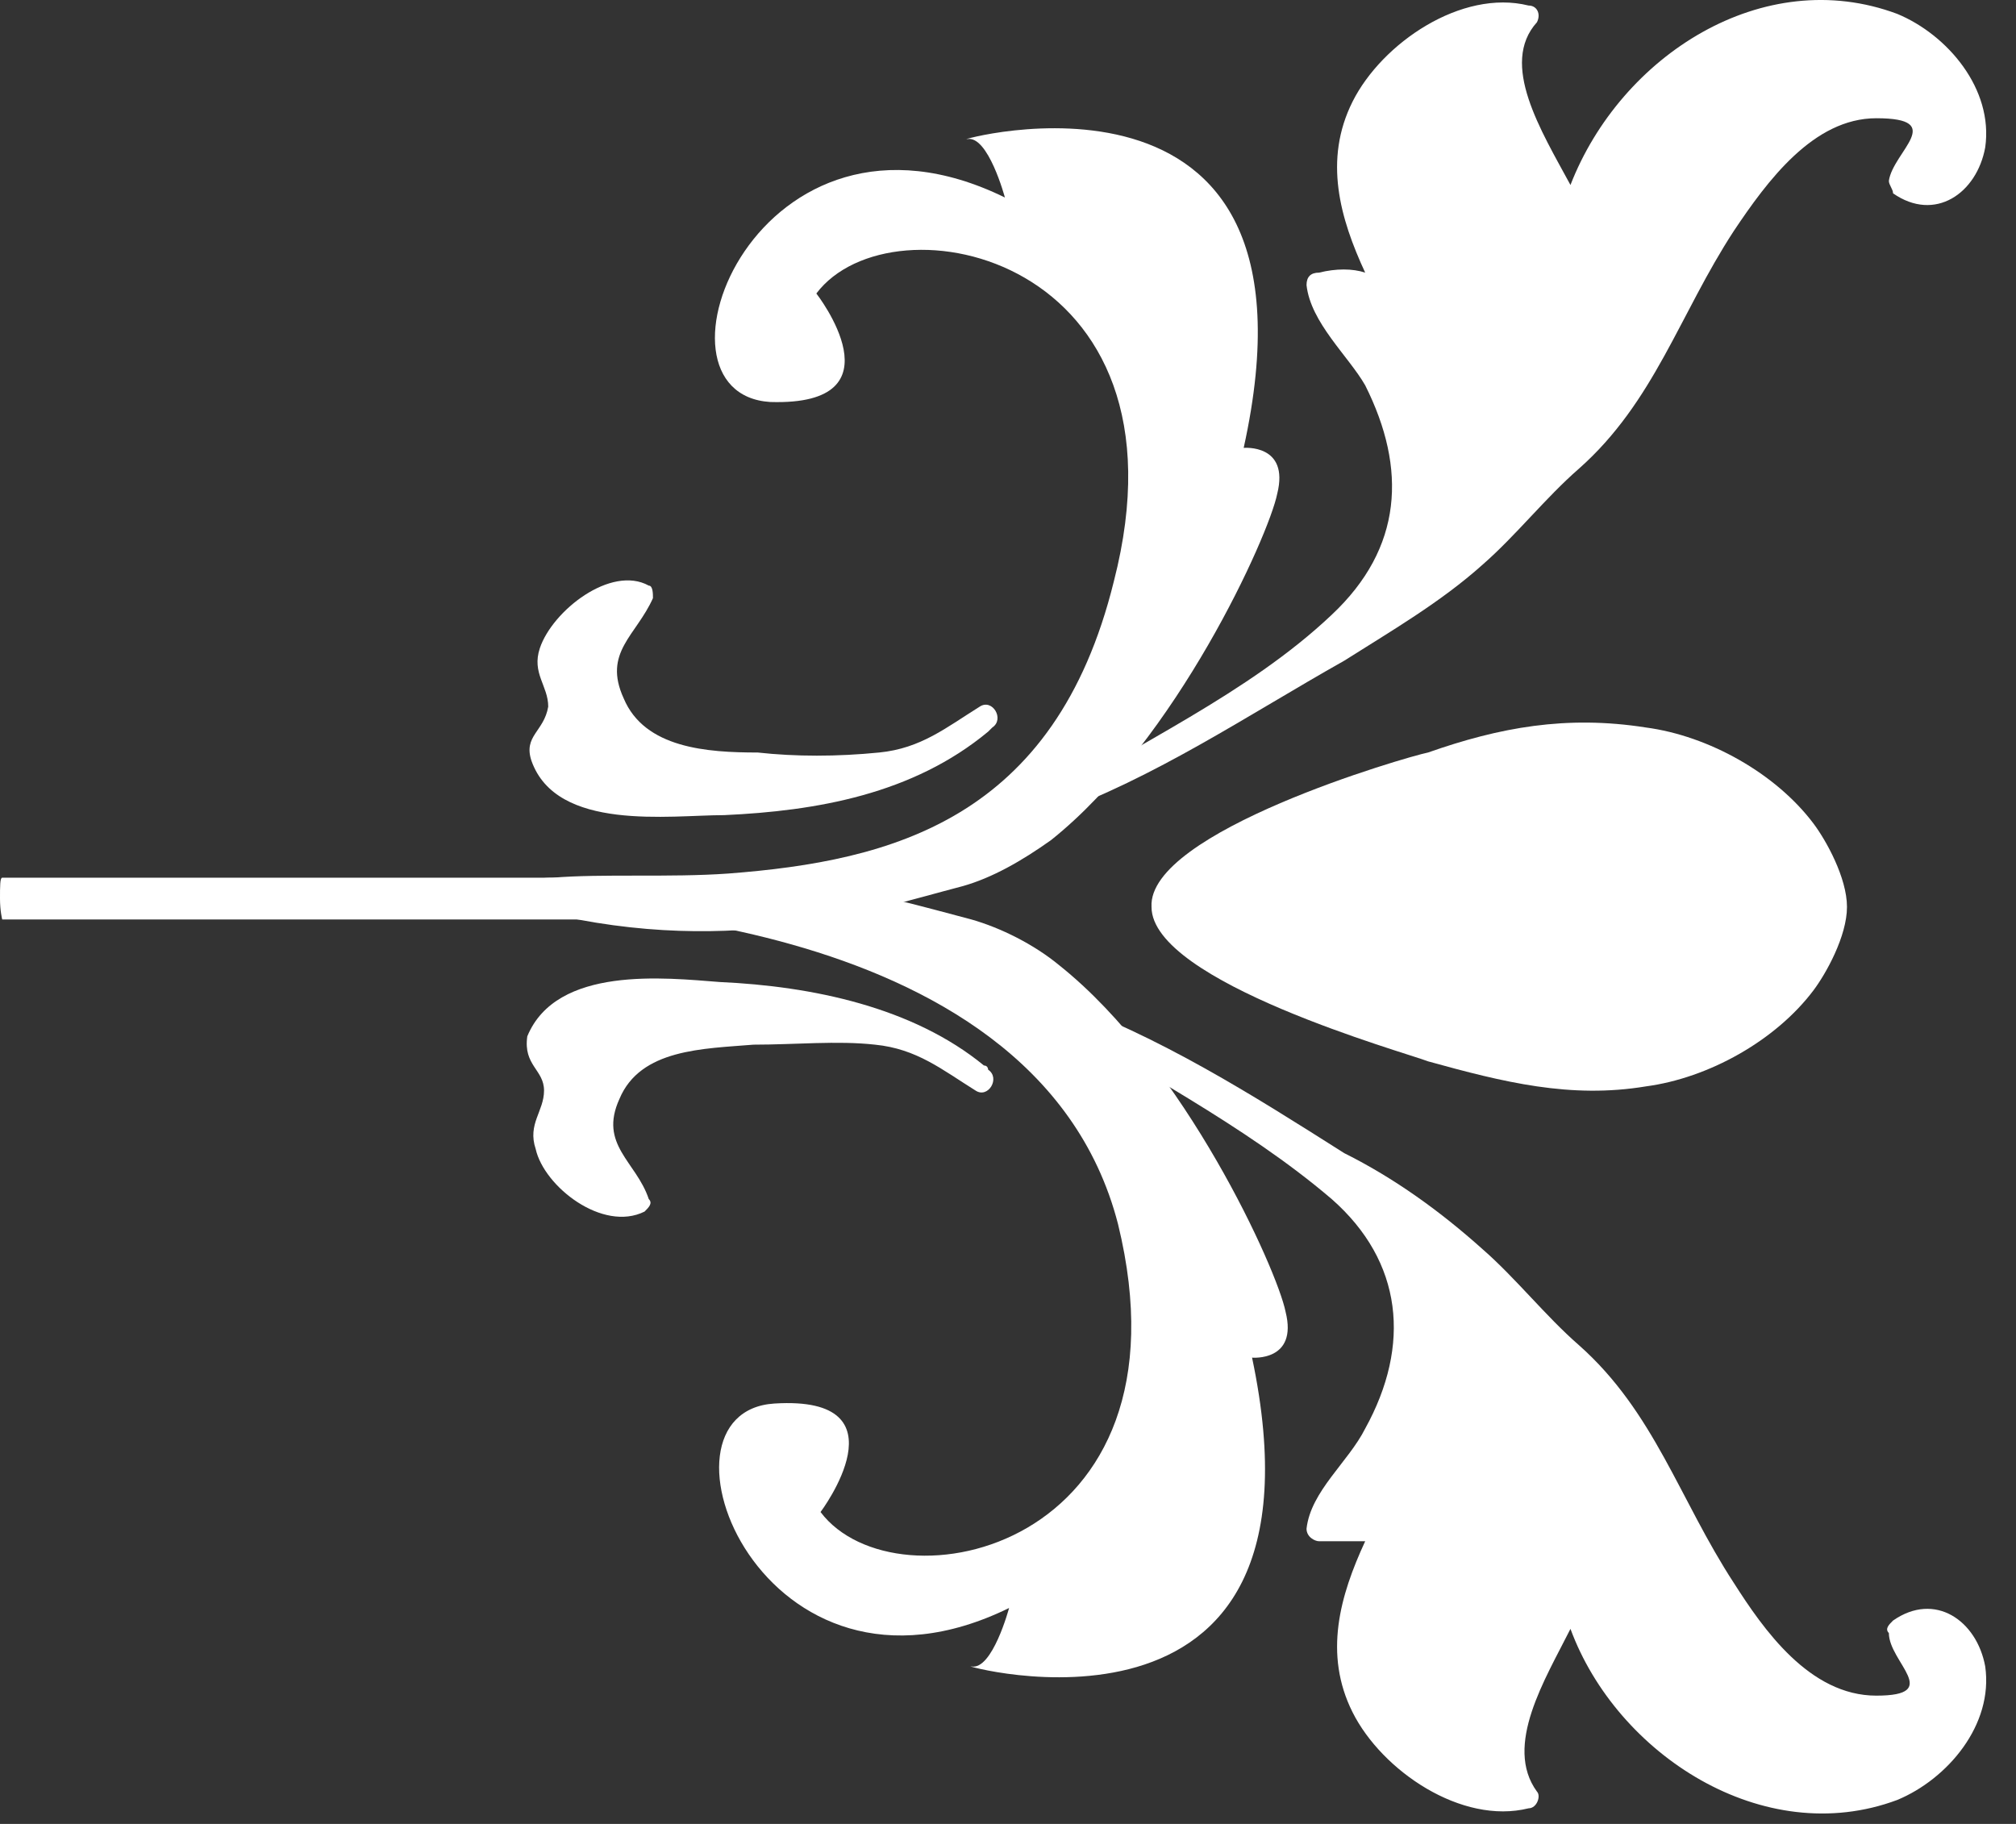
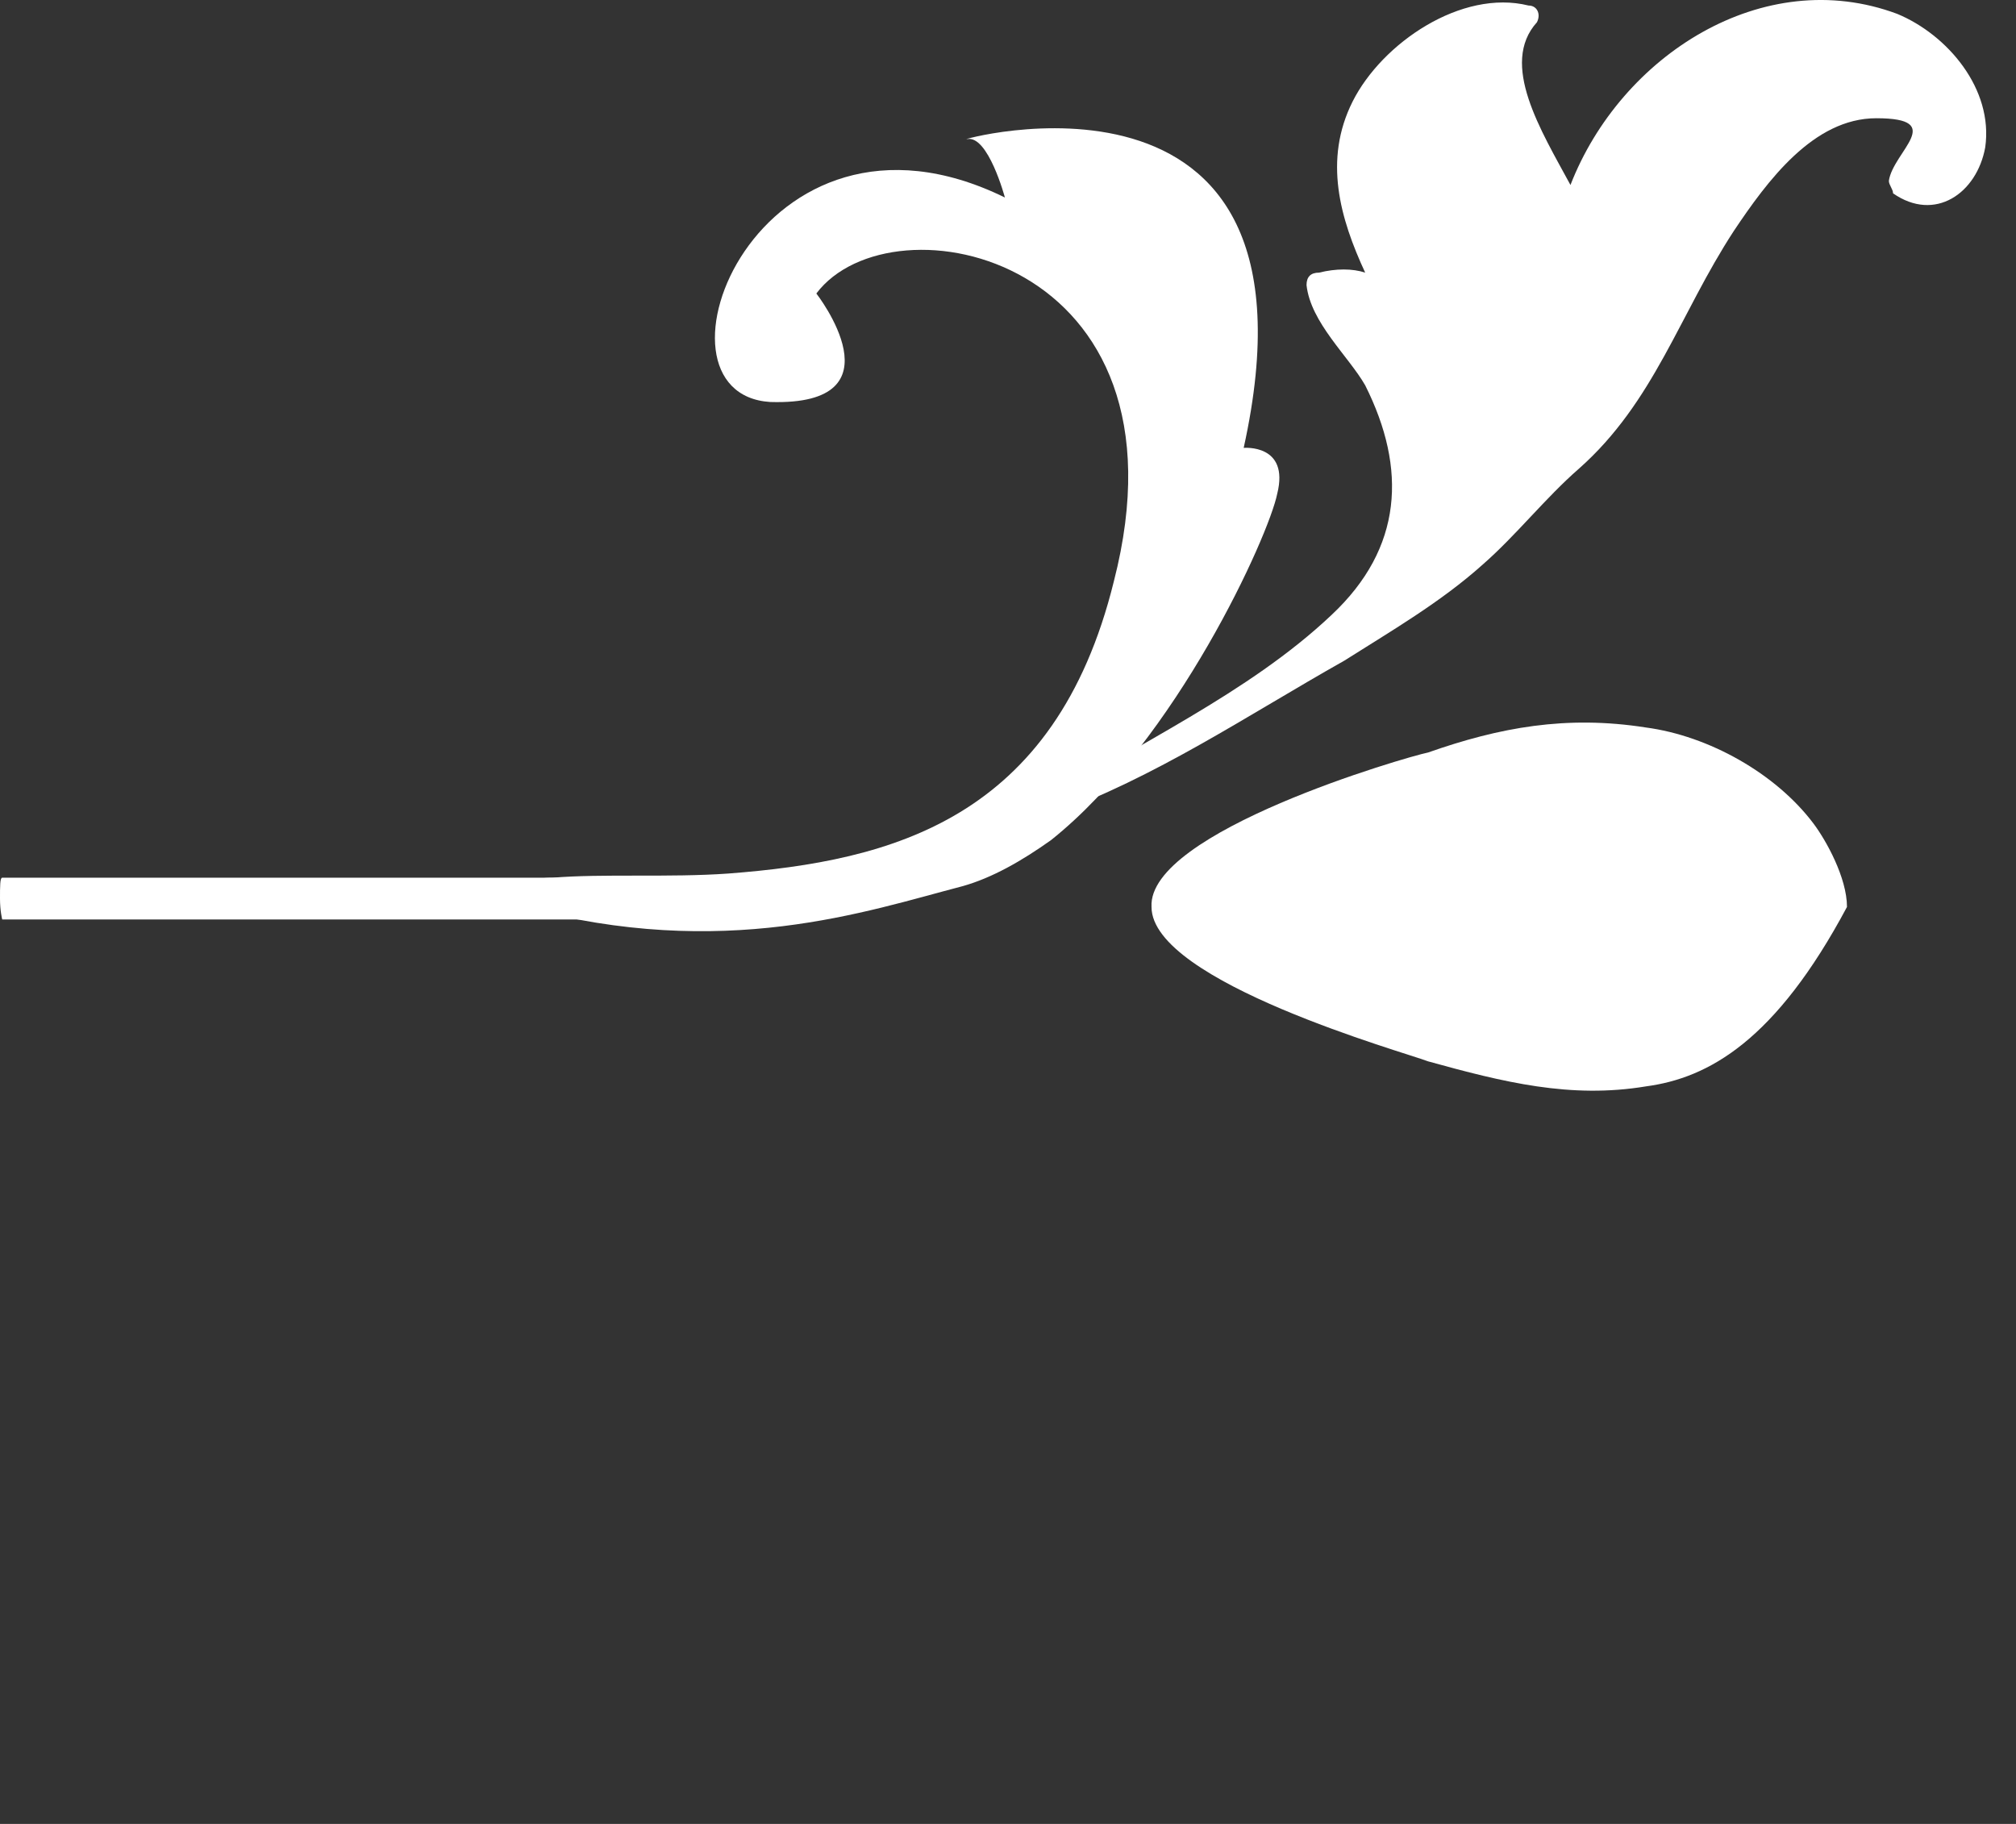
<svg xmlns="http://www.w3.org/2000/svg" fill="none" height="100%" overflow="visible" preserveAspectRatio="none" style="display: block;" viewBox="0 0 63 57" width="100%">
  <rect x="0" y="0" width="63" height="57" fill="#333333" stroke="none" />
  <g id="Group">
    <g id="Group_2">
      <g id="Group_3">
        <g id="Group_4">
          <g id="Group_5">
            <g id="Group_6">
              <g id="Group_7">
                <path d="M17.263 27.43C18.834 27.299 20.929 27.43 22.762 27.299C27.868 26.908 32.974 25.604 34.807 18.171C37.425 7.998 27.868 6.042 25.511 9.172C25.511 9.172 28.261 12.693 24.071 12.563C19.882 12.302 23.678 2.39 31.403 6.172C31.403 6.172 30.879 4.216 30.224 4.347C29.57 4.477 41.745 0.956 38.865 13.997C38.865 13.997 40.305 13.867 39.913 15.432C39.651 16.736 36.77 23.126 32.843 26.256C31.926 26.908 31.01 27.43 30.093 27.691C27.082 28.473 22.631 30.038 16.347 28.343C16.347 28.082 16.085 27.43 17.263 27.43Z" fill="white" id="Vector" />
              </g>
            </g>
          </g>
          <g id="Group_8">
            <g id="Group_9">
              <g id="Group_10">
                <path d="M32.843 25.474C36.116 24.3 38.996 22.344 42.007 20.648C43.447 19.735 45.019 18.823 46.328 17.649C47.375 16.736 48.291 15.562 49.339 14.649C51.696 12.563 52.481 9.824 54.183 7.216C55.23 5.651 56.67 3.695 58.634 3.695C60.86 3.695 59.158 4.738 59.027 5.651C59.027 5.781 59.158 5.912 59.158 6.042C60.467 6.955 61.776 6.042 62.038 4.607C62.3 2.782 60.86 1.086 59.289 0.434C55.099 -1.131 50.648 1.738 49.077 5.781C48.161 4.086 46.851 1.999 48.03 0.695C48.161 0.434 48.03 0.173 47.768 0.173C45.673 -0.348 43.186 1.347 42.269 3.173C41.353 4.999 41.876 6.824 42.662 8.52C42.269 8.389 41.745 8.389 41.222 8.52C40.96 8.52 40.829 8.65 40.829 8.911C40.96 10.085 42.138 11.128 42.662 12.041C43.971 14.649 43.84 17.127 41.615 19.214C38.996 21.692 35.461 23.257 32.45 25.213C32.057 25.082 32.45 25.735 32.843 25.474Z" fill="white" id="Vector_2" />
              </g>
            </g>
          </g>
          <g id="Group_11">
            <g id="Group_12">
              <g id="Group_13">
-                 <path d="M16.609 23.778C17.394 25.995 20.929 25.474 22.631 25.474C25.511 25.343 28.523 24.822 30.879 22.865L31.01 22.735C31.403 22.474 31.01 21.822 30.617 22.083C29.57 22.735 28.784 23.387 27.475 23.517C26.166 23.648 24.857 23.648 23.678 23.517C22.107 23.517 20.143 23.387 19.489 21.822C18.834 20.387 19.882 19.866 20.405 18.692C20.405 18.562 20.405 18.301 20.274 18.301C19.096 17.649 17.263 19.083 16.87 20.257C16.609 21.04 17.132 21.431 17.132 22.083C17.001 22.865 16.347 22.996 16.609 23.778Z" fill="white" id="Vector_3" />
-               </g>
+                 </g>
            </g>
          </g>
        </g>
      </g>
      <g id="Group_14">
        <g id="Group_15">
          <g id="Group_16">
            <g id="Group_17">
              <g id="Group_18">
                <g id="Group_19">
-                   <path d="M30.355 52.078C31.01 52.209 31.534 50.252 31.534 50.252C23.809 54.034 20.013 44.123 24.202 43.862C28.392 43.601 25.642 47.253 25.642 47.253C27.999 50.383 37.425 48.427 34.938 38.254C32.319 28.082 16.478 28.473 16.609 28.212C23.024 26.517 27.344 27.952 30.355 28.734C31.272 28.995 32.319 29.517 33.105 30.169C37.032 33.298 39.913 39.689 40.174 40.993C40.567 42.558 39.127 42.428 39.127 42.428C41.876 55.469 29.701 51.948 30.355 52.078Z" fill="white" id="Vector_4" />
-                 </g>
+                   </g>
              </g>
            </g>
            <g id="Group_20">
              <g id="Group_21">
                <g id="Group_22">
-                   <path d="M32.45 31.473C35.461 33.429 38.865 35.124 41.615 37.472C43.84 39.428 44.102 42.036 42.662 44.645C42.138 45.688 40.96 46.601 40.829 47.775C40.829 48.035 41.091 48.166 41.222 48.166C41.745 48.166 42.269 48.166 42.662 48.166C41.877 49.861 41.353 51.687 42.269 53.513C43.186 55.339 45.673 57.034 47.768 56.512C48.03 56.512 48.161 56.121 48.03 55.99C46.982 54.556 48.292 52.469 49.077 50.904C50.517 54.817 55.099 57.816 59.289 56.251C60.86 55.599 62.3 53.904 62.038 52.078C61.776 50.644 60.467 49.731 59.158 50.644C59.027 50.774 58.896 50.904 59.027 51.035C59.027 51.948 60.729 52.991 58.634 52.991C56.54 52.991 55.099 50.904 54.183 49.47C52.481 46.862 51.696 44.123 49.339 42.036C48.292 41.123 47.375 39.95 46.328 39.037C45.019 37.863 43.578 36.82 42.007 36.037C39.127 34.211 36.247 32.386 32.974 31.212C32.974 31.212 32.974 31.212 32.843 31.212C32.45 30.429 32.057 31.212 32.45 31.473Z" fill="white" id="Vector_5" />
-                 </g>
+                   </g>
              </g>
            </g>
            <g id="Group_23">
-               <path d="M44.626 23.517C46.851 22.735 48.946 22.344 51.434 22.735C53.398 22.996 55.492 24.17 56.67 25.735C57.063 26.256 57.718 27.43 57.718 28.343C57.718 29.256 57.063 30.429 56.67 30.951C55.492 32.516 53.398 33.69 51.434 33.951C49.077 34.342 46.982 33.82 44.626 33.168C43.971 32.907 35.985 30.69 35.985 28.343C35.854 25.995 43.971 23.648 44.626 23.517Z" fill="white" id="Vector_6" />
+               <path d="M44.626 23.517C46.851 22.735 48.946 22.344 51.434 22.735C53.398 22.996 55.492 24.17 56.67 25.735C57.063 26.256 57.718 27.43 57.718 28.343C55.492 32.516 53.398 33.69 51.434 33.951C49.077 34.342 46.982 33.82 44.626 33.168C43.971 32.907 35.985 30.69 35.985 28.343C35.854 25.995 43.971 23.648 44.626 23.517Z" fill="white" id="Vector_6" />
            </g>
            <g id="Group_24">
              <g id="Group_25">
                <g id="Group_26">
-                   <path d="M17.001 34.081C17.001 34.733 16.478 35.124 16.74 35.907C17.001 37.081 18.834 38.515 20.143 37.863C20.274 37.733 20.405 37.602 20.274 37.472C19.882 36.298 18.703 35.776 19.358 34.342C20.013 32.777 21.976 32.777 23.547 32.647C24.857 32.647 26.166 32.516 27.344 32.647C28.653 32.777 29.439 33.429 30.486 34.081C30.879 34.342 31.272 33.69 30.879 33.429C30.879 33.429 30.879 33.298 30.748 33.298C28.523 31.473 25.38 30.821 22.5 30.69C20.798 30.56 17.394 30.169 16.478 32.386C16.347 33.298 17.001 33.429 17.001 34.081Z" fill="white" id="Vector_7" />
-                 </g>
+                   </g>
              </g>
            </g>
          </g>
        </g>
      </g>
    </g>
    <g id="Group_27">
      <g id="Group_28">
        <path d="M0.069 27.43H22.169C22.169 27.43 22.238 27.691 22.238 28.082C22.238 28.473 22.238 28.734 22.169 28.734H0.069C0.069 28.734 0 28.473 0 28.082C0 27.691 -1.06144e-06 27.43 0.069 27.43Z" fill="white" id="Vector_8" />
      </g>
    </g>
  </g>
</svg>